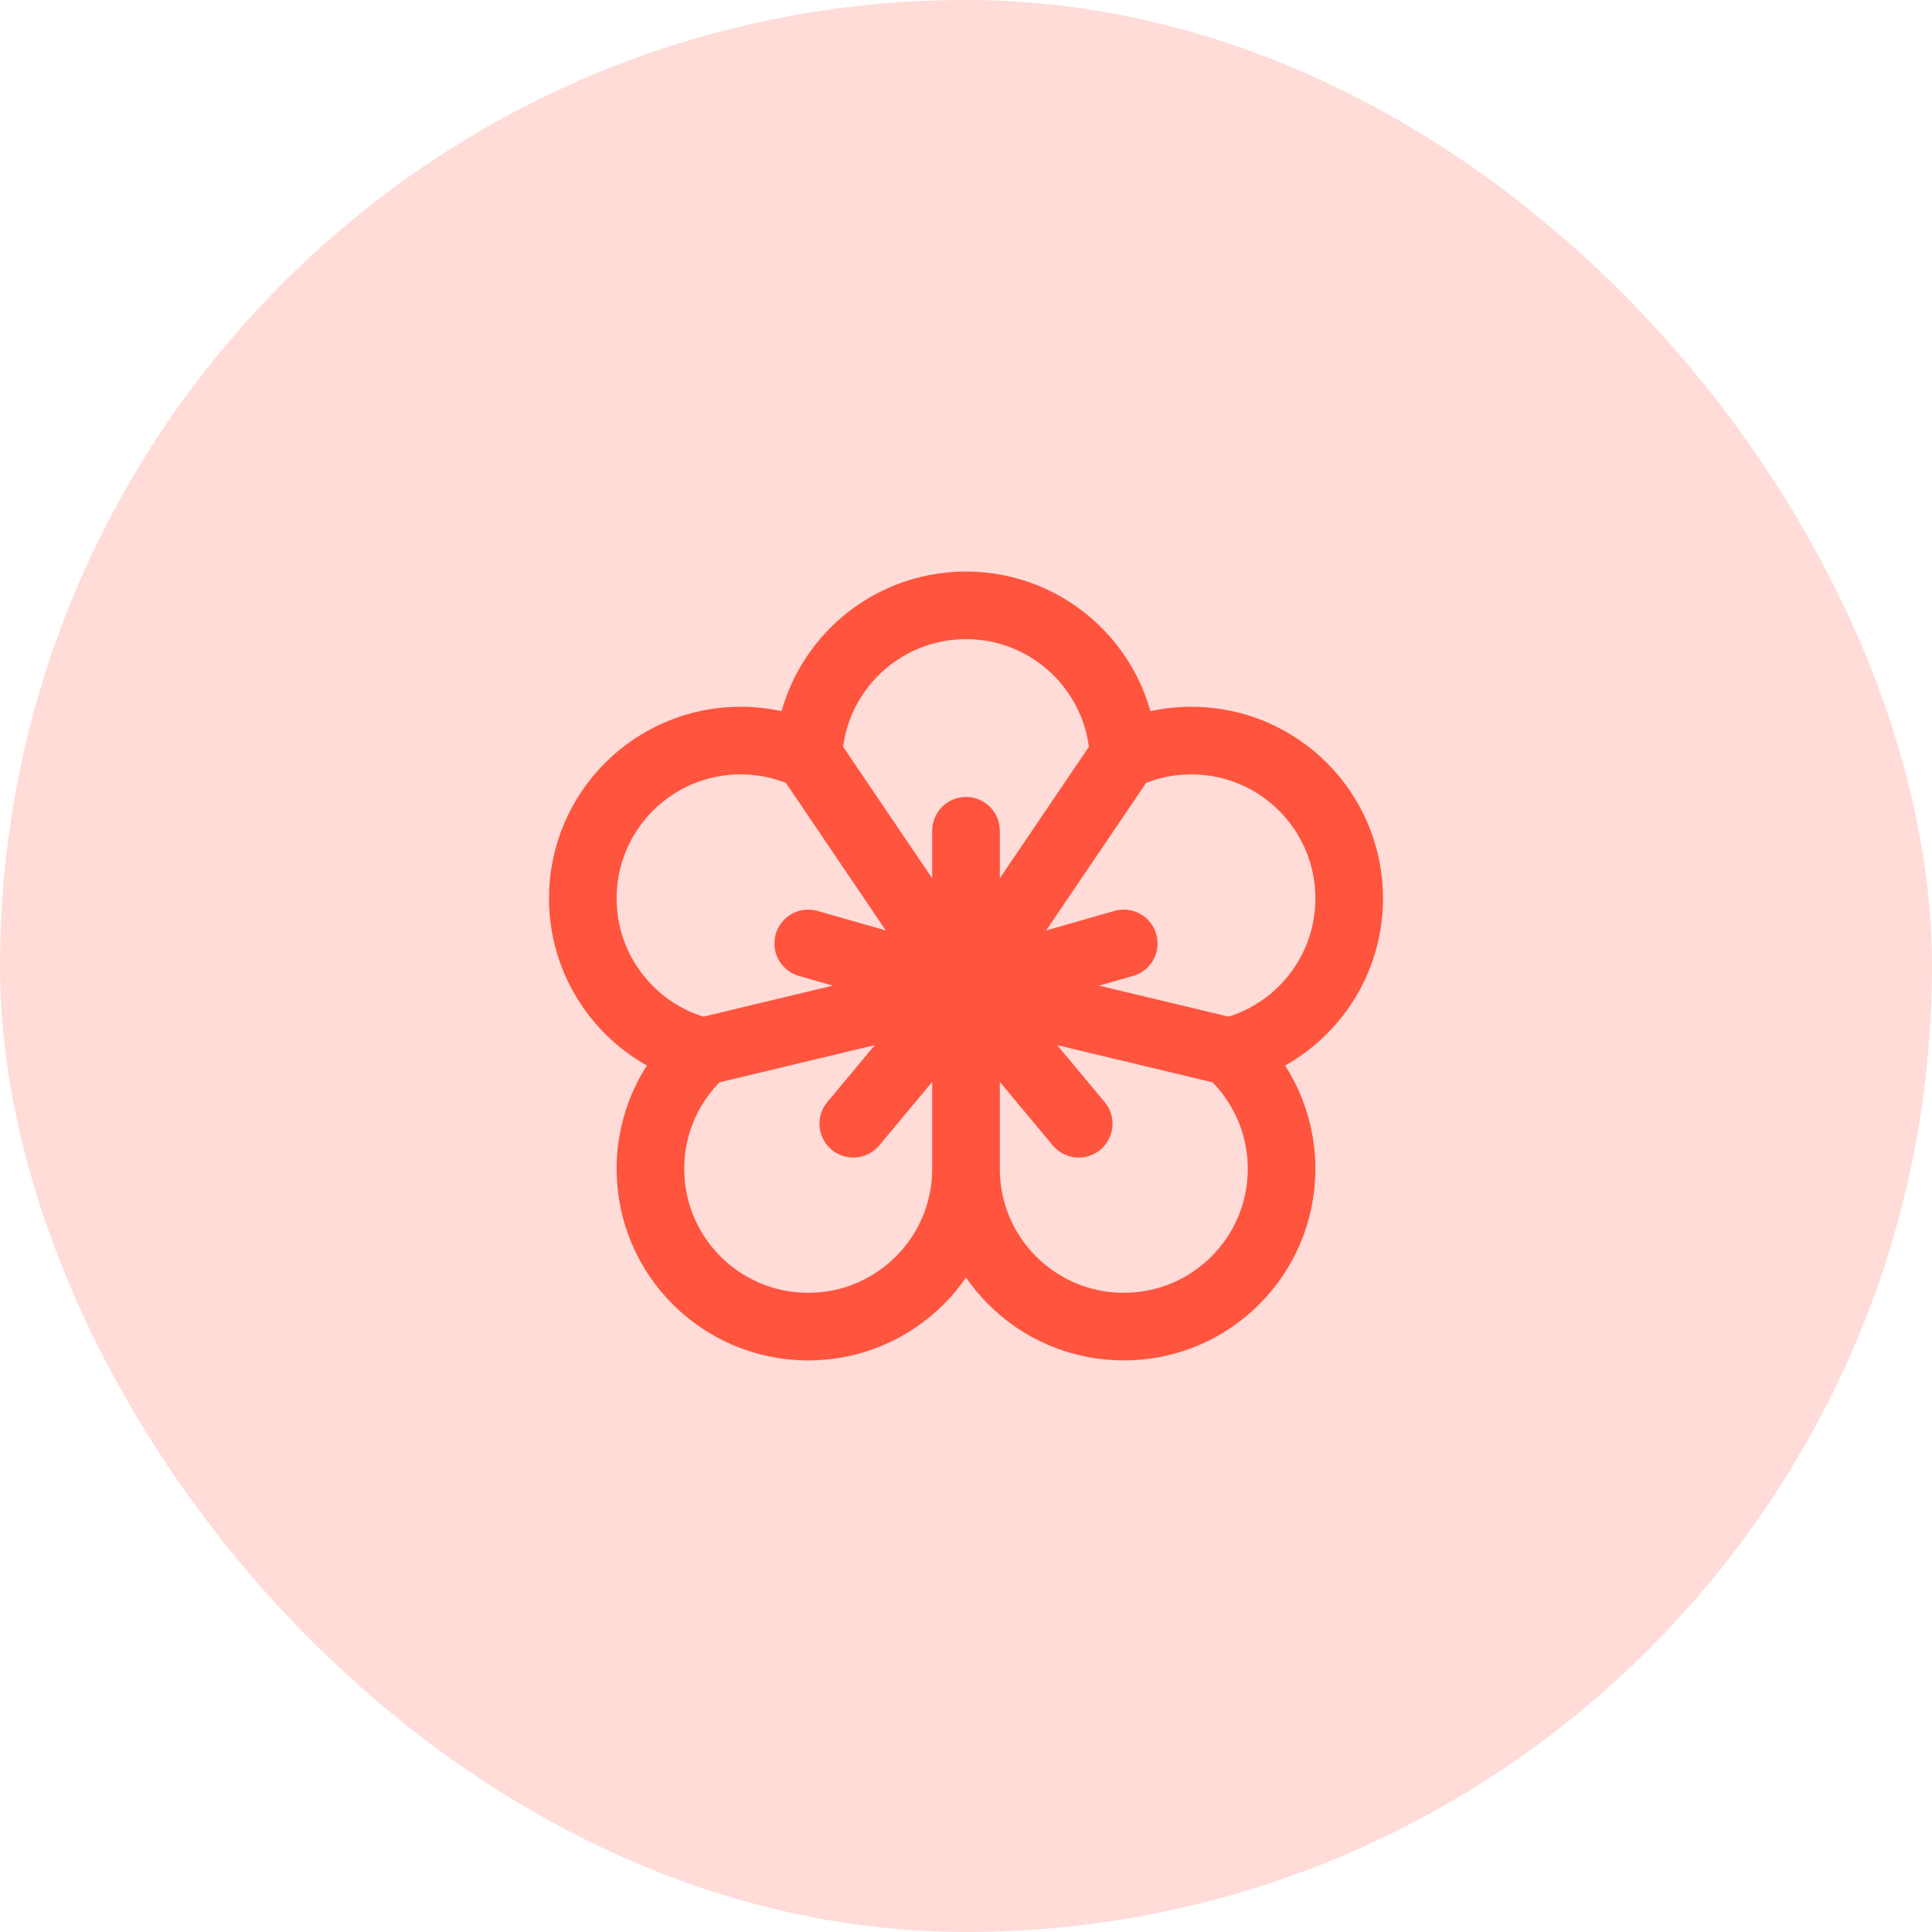
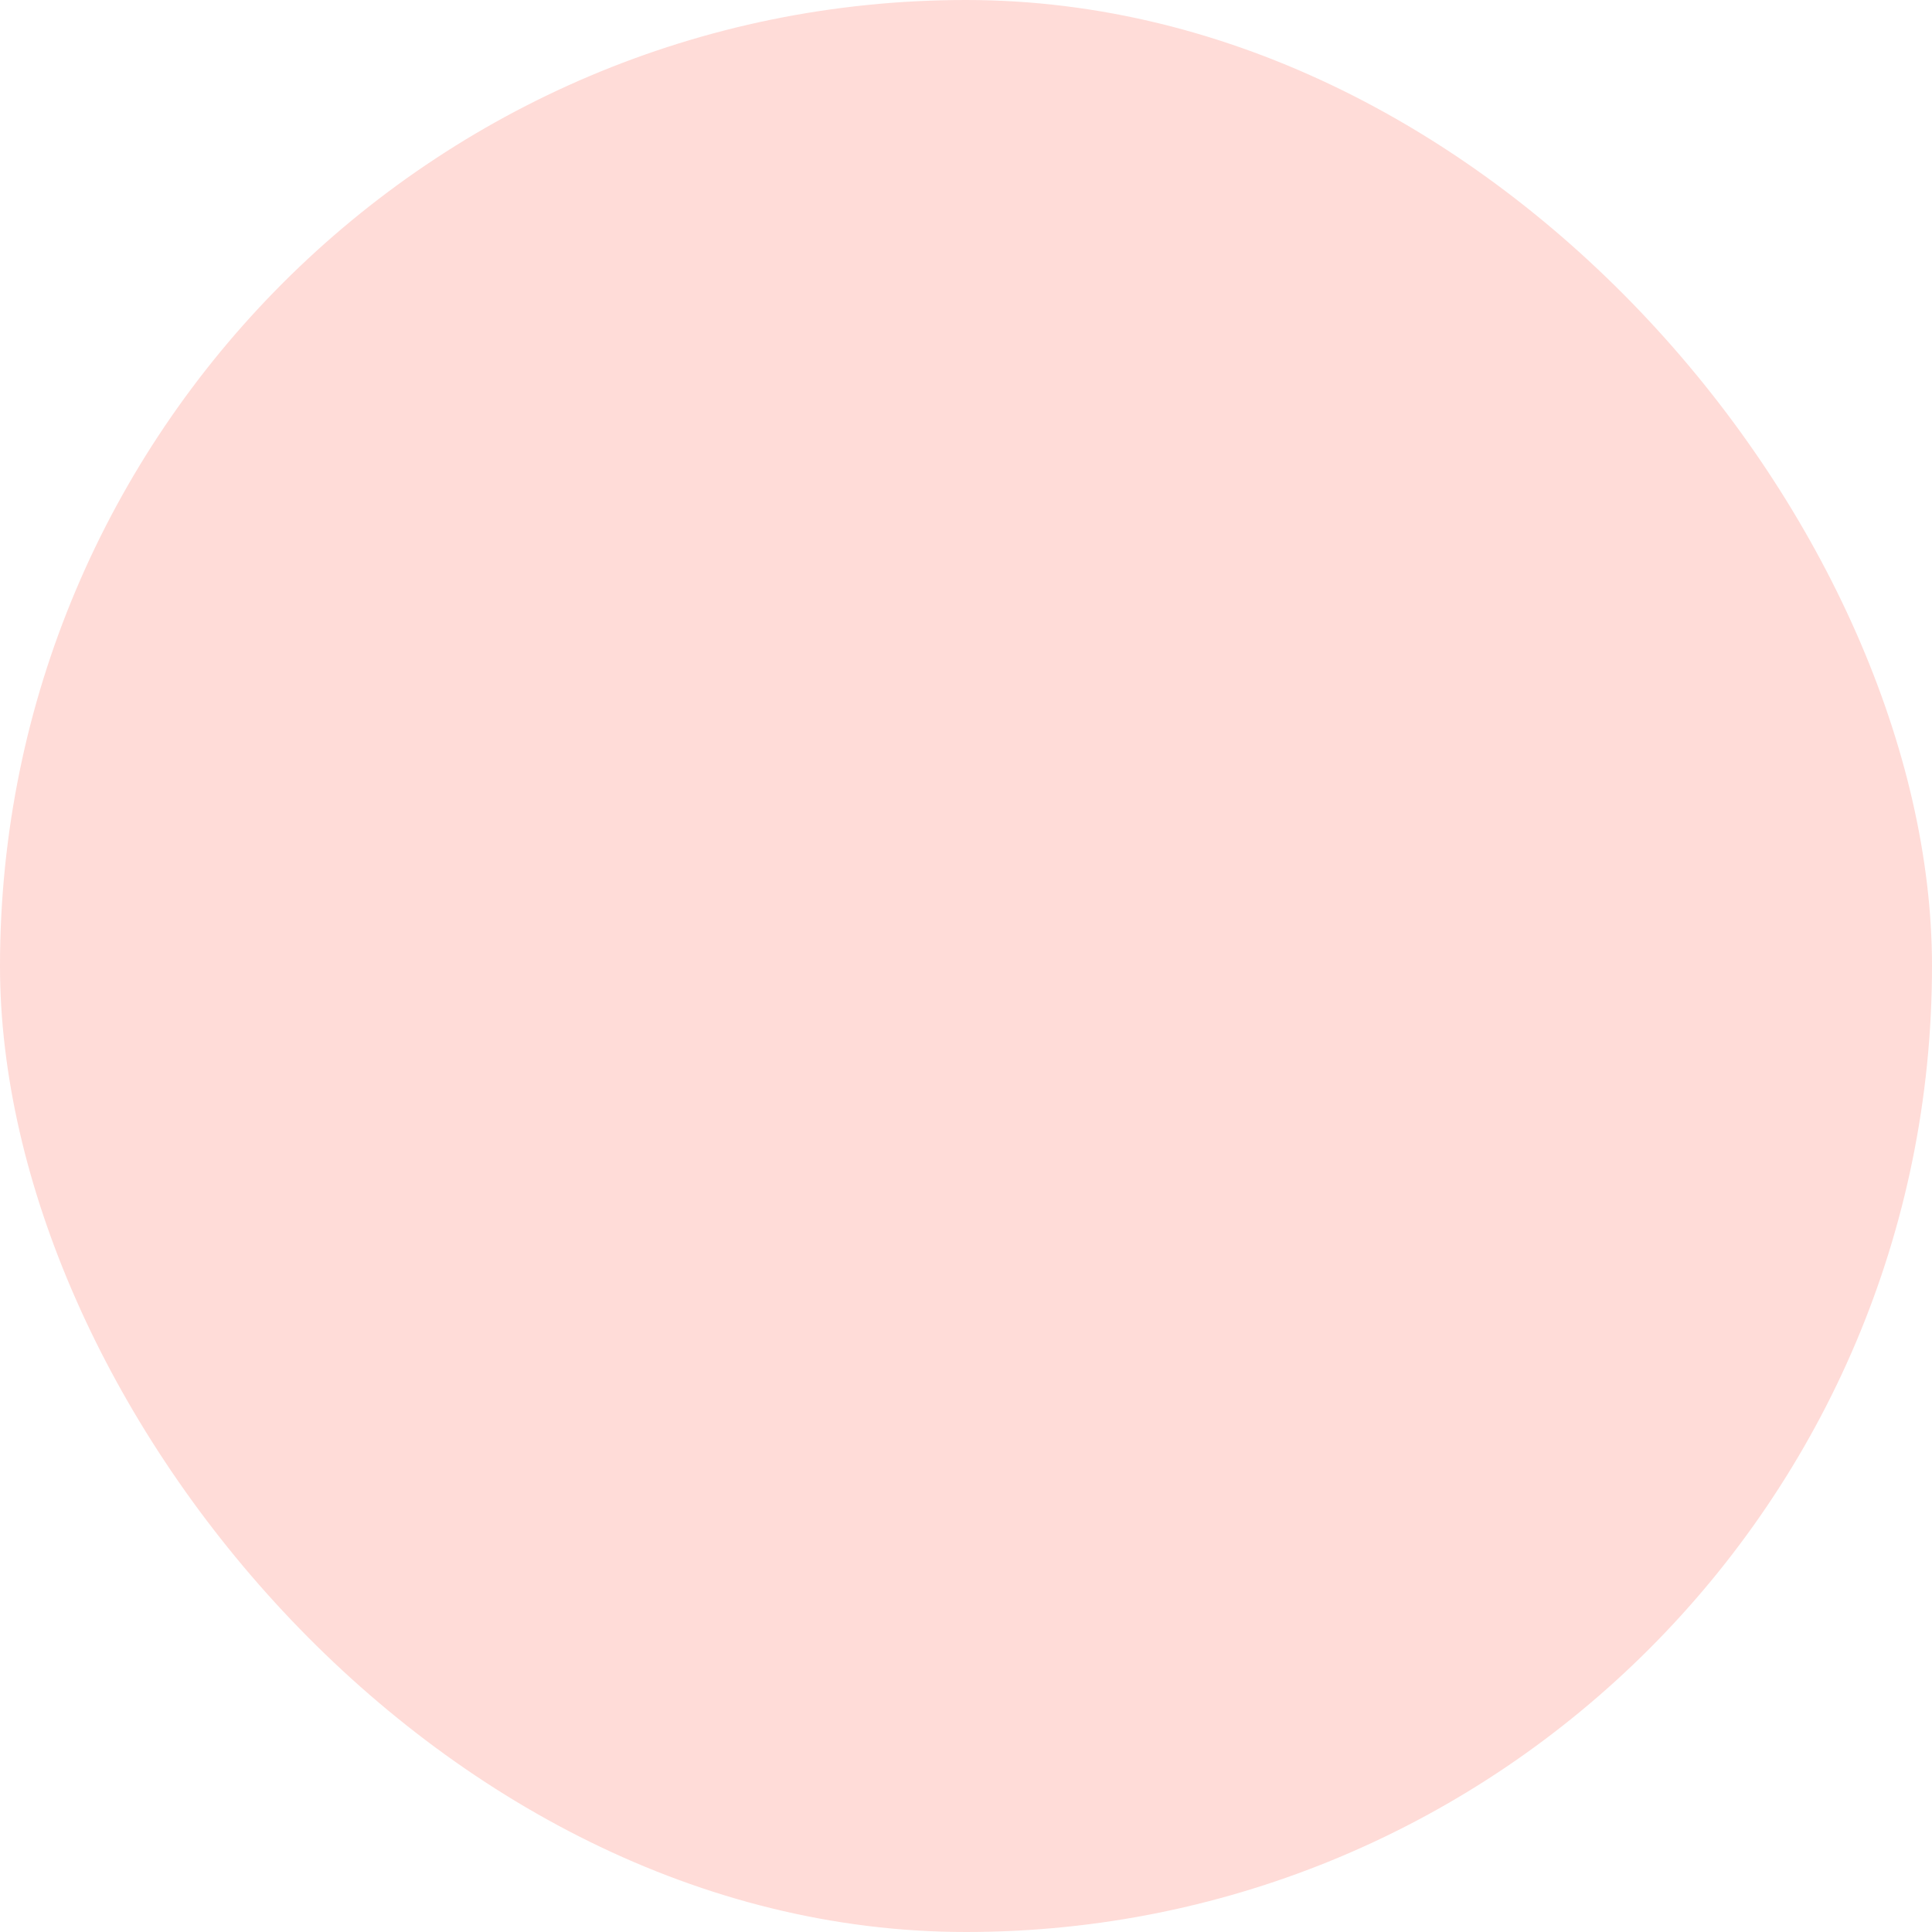
<svg xmlns="http://www.w3.org/2000/svg" width="50" height="50" viewBox="0 0 50 50" fill="none">
  <g id="spa_software">
    <rect width="50" height="50" rx="25" fill="#FF543E" fill-opacity="0.2" />
    <g id="icon_93">
-       <path id="vector" d="M25 30.25C25 32.505 23.172 34.333 20.917 34.333C18.661 34.333 16.833 32.505 16.833 30.25C16.833 29.045 17.355 27.962 18.185 27.215M25 30.25C25 32.505 26.828 34.333 29.083 34.333C31.338 34.333 33.167 32.505 33.167 30.25C33.167 29.045 32.645 27.962 31.815 27.215M25 30.25V25.583M18.185 27.215C16.404 26.775 15.083 25.167 15.083 23.25C15.083 20.995 16.911 19.166 19.167 19.166C19.794 19.166 20.389 19.308 20.921 19.561M18.185 27.215L25 25.583M20.921 19.561C21.019 17.394 22.808 15.666 25 15.666C27.192 15.666 28.981 17.394 29.079 19.561M20.921 19.561L25 25.583M29.079 19.561C29.61 19.308 30.205 19.166 30.833 19.166C33.088 19.166 34.917 20.995 34.917 23.25C34.917 25.167 33.596 26.775 31.815 27.215M29.079 19.561L25 25.583M31.815 27.215L25 25.583M25 25.583L29.083 24.416M25 25.583L27.917 29.083M25 25.583L22.083 29.083M25 25.583L20.917 24.416M25 25.583V21.5" stroke="#FF543E" stroke-width="1.75" stroke-linecap="round" stroke-linejoin="round" />
-     </g>
+       </g>
  </g>
</svg>